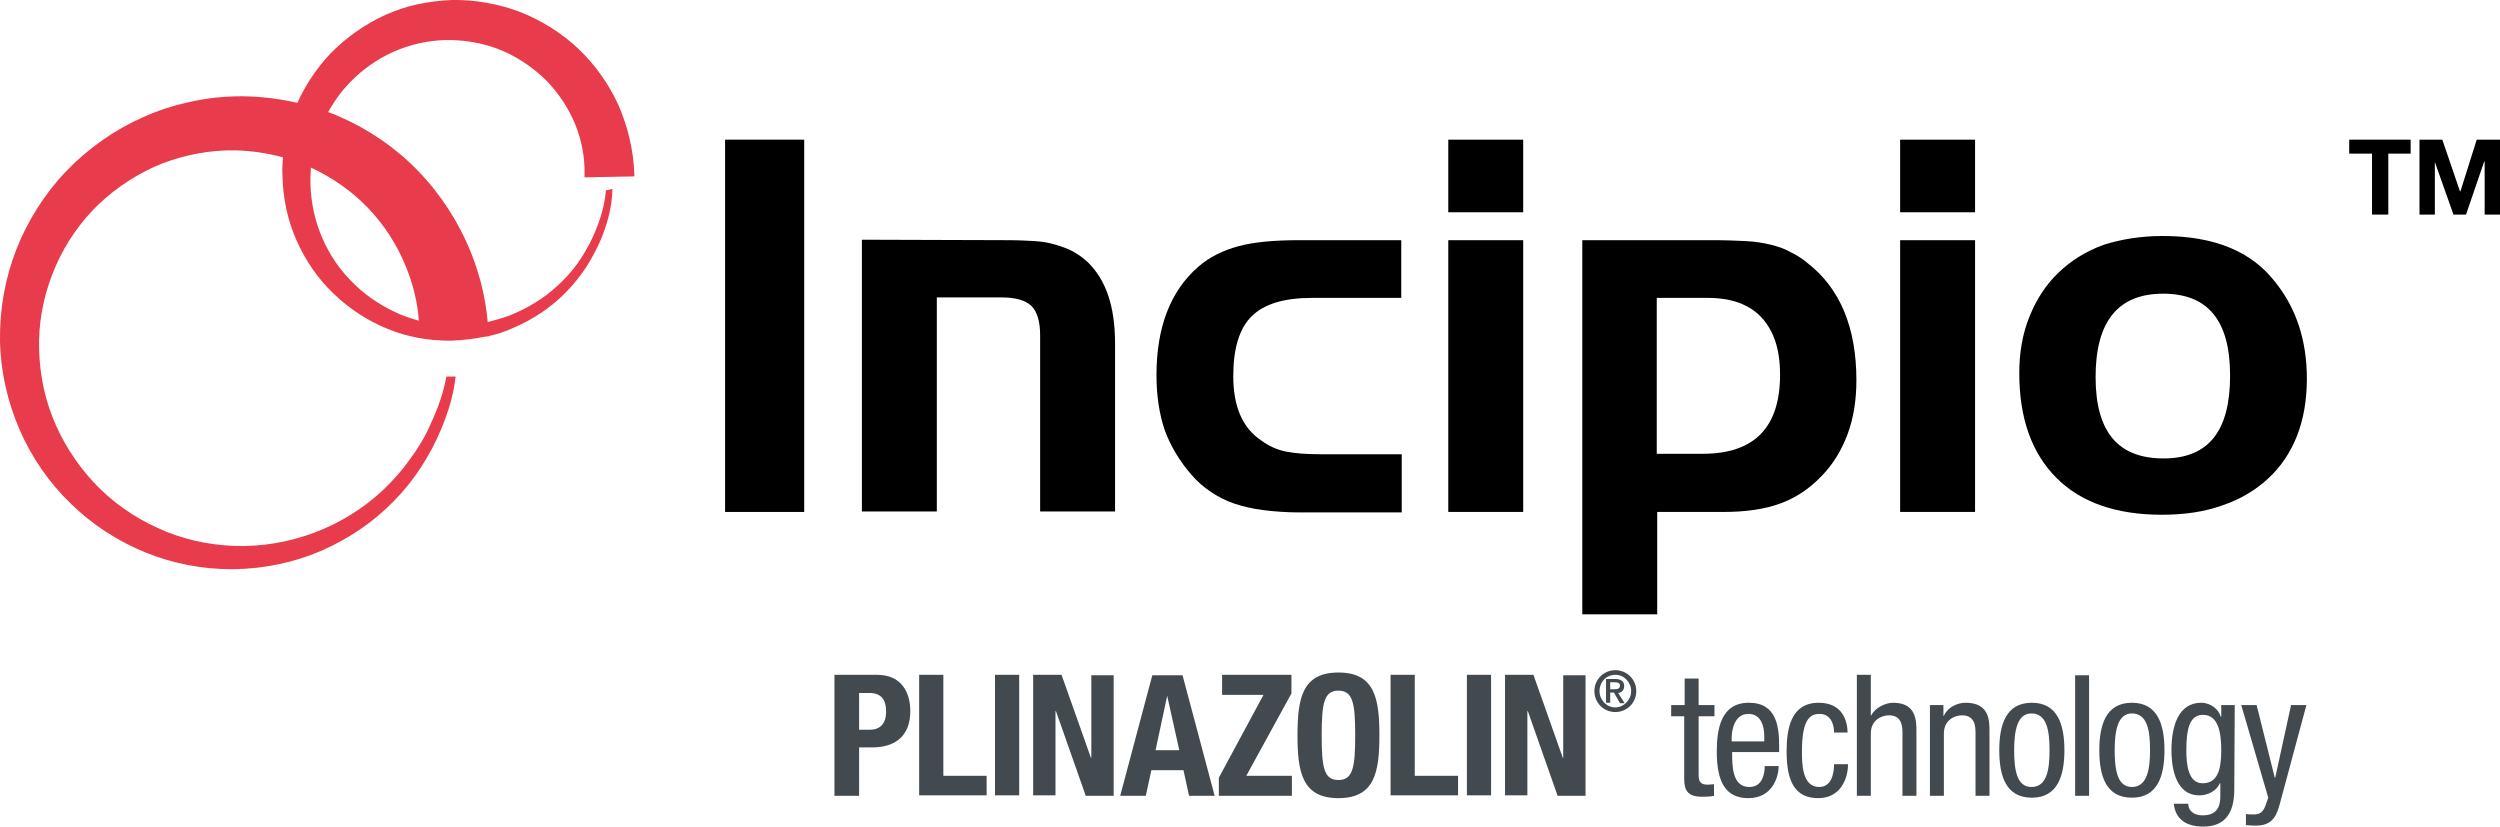
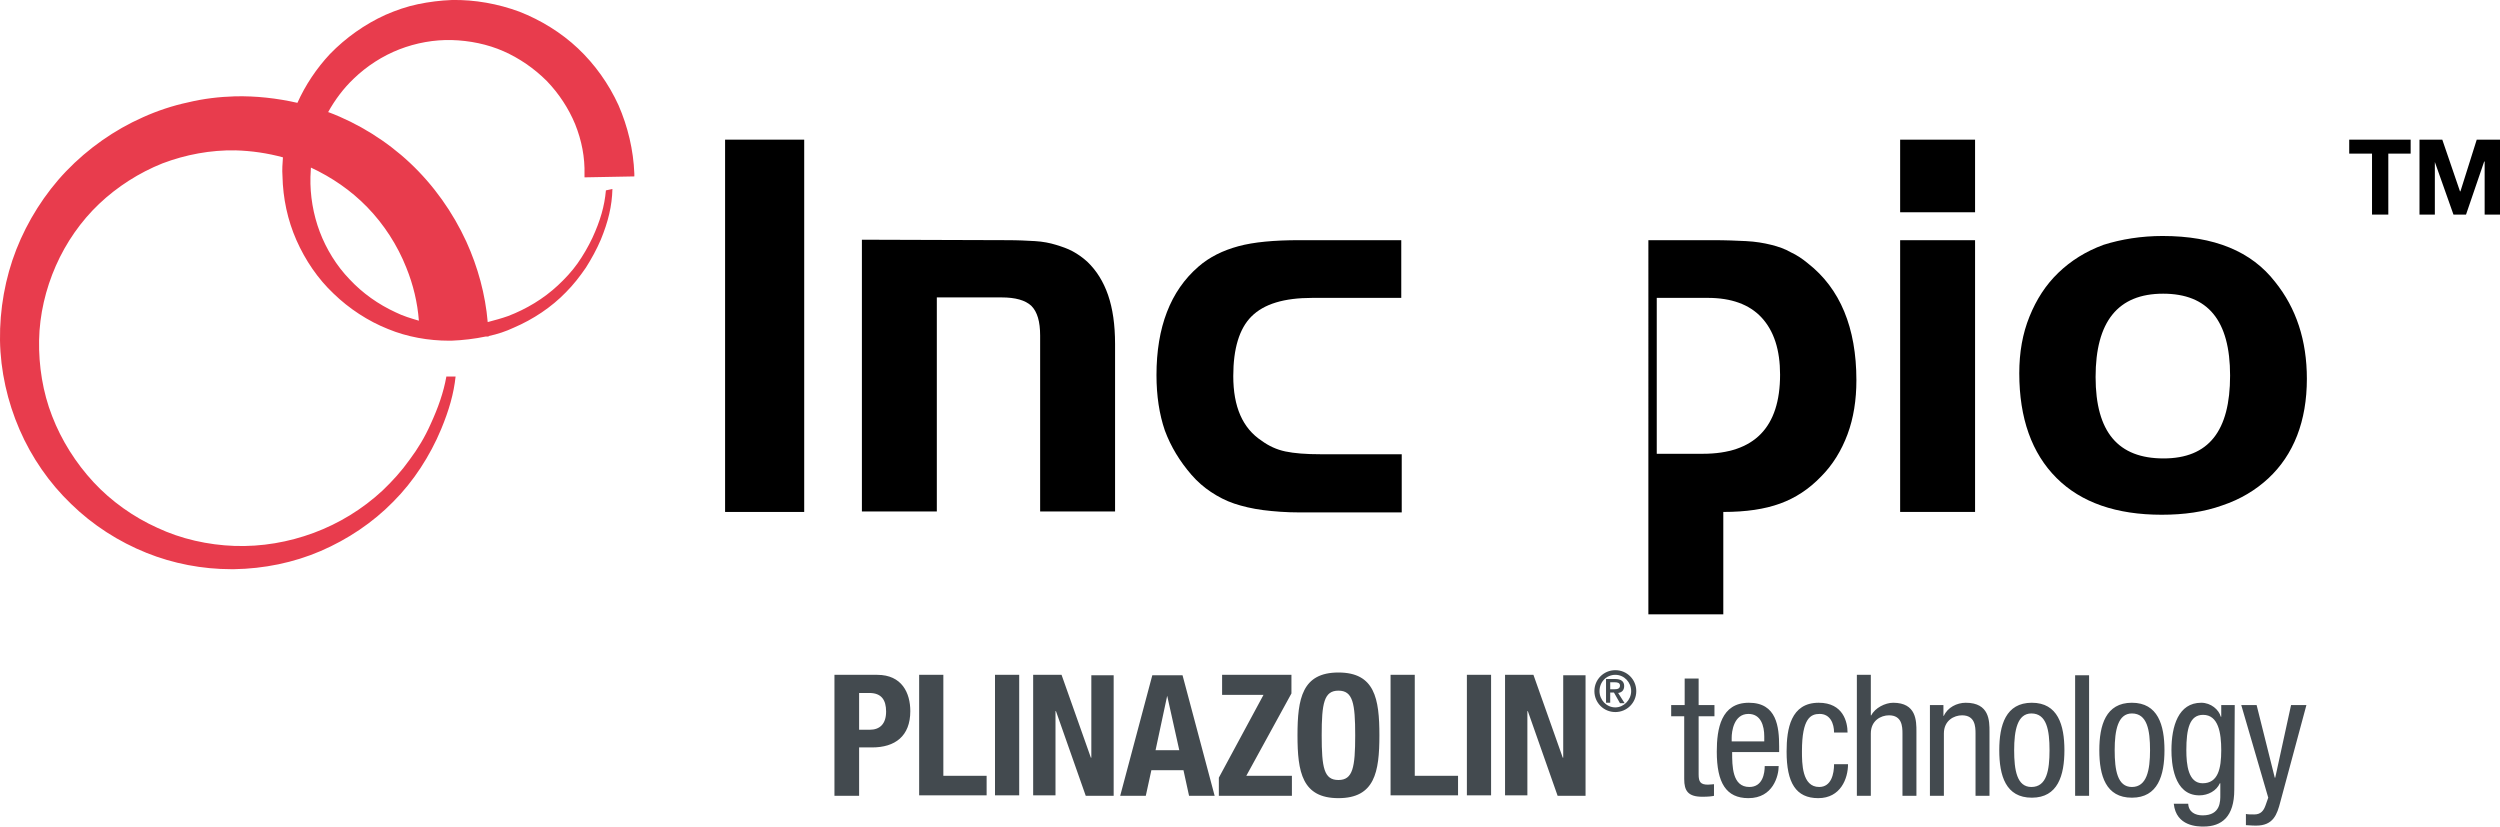
<svg xmlns="http://www.w3.org/2000/svg" id="Artwork" viewBox="0 0 537.21 177.61">
  <path d="M487.41,171.41l-.6,1.7c-.4,1.1-1,1.9-2.4,1.9-.8,0-1.3,0-1.8-.1v2.4c.5,0,1,.1,2.2.1,3.7,0,4.5-2.4,5.2-5.1l5.6-20.8h-3.3l-3.4,15.6h-.1l-3.9-15.6h-3.3l5.8,19.9ZM480.21,151.51h-2.9v2.5h-.1c-.4-1.5-2.1-3-4.2-3-4.9,0-6.4,5-6.4,10.2,0,2.6.4,9.7,6,9.7,1.9,0,3.7-1,4.4-2.6h.1v2.5c0,1.3.1,4.4-3.8,4.4-1.6,0-3-.7-3.1-2.5h-3.1c.5,4.9,5.2,4.9,6.4,4.9,3.9,0,6.6-2.1,6.6-7.9l.1-18.2h0ZM473.41,153.61c3.3,0,3.9,3.9,3.9,7.6,0,4-.7,7.1-4,7.1-3.1,0-3.5-4-3.5-7.1,0-4.6.7-7.6,3.6-7.6M458.11,169.11c-3.1,0-3.7-3.6-3.7-7.9s.7-7.9,3.7-7.9c3.3,0,3.9,3.6,3.9,7.9s-.7,7.9-3.9,7.9M451.11,161.21c0,5.5,1.4,10.2,7,10.2s7-4.8,7-10.2-1.4-10.2-7-10.2-7,4.8-7,10.2M445.91,171.01h3v-25.9h-3v25.9ZM436.51,169.11c-3.1,0-3.7-3.6-3.7-7.9s.7-7.9,3.7-7.9c3.3,0,3.9,3.6,3.9,7.9s-.6,7.9-3.9,7.9M429.61,161.21c0,5.5,1.4,10.2,7,10.2s7-4.8,7-10.2-1.4-10.2-7-10.2-7,4.8-7,10.2M414.71,171.01h3v-13.4c0-2.8,2.2-3.9,3.9-3.9,2.8,0,2.9,2.4,2.9,3.9v13.4h3v-13.8c0-2.3,0-6.2-5.1-6.2-1.9,0-3.9,1-4.7,2.8h-.1v-2.3h-2.9v19.5ZM399.01,171.01h3v-13.4c0-2.8,2.2-3.9,3.9-3.9,2.8,0,2.9,2.4,2.9,3.9v13.4h3v-13.8c0-2.3,0-6.2-5-6.2-1.7,0-3.9,1.1-4.7,2.7h-.1v-8.7h-3v26h0ZM397.01,157.41c0-2.2-.9-6.4-6.2-6.4-6,0-6.9,5.6-6.9,10.5,0,6.7,2,10,6.8,10s6.4-4.2,6.4-7.3h-3c0,2.1-.6,4.9-3.2,4.9-3.7,0-3.7-5.1-3.7-7.7,0-7.1,1.9-8,3.8-8,2.3,0,3.1,2.1,3.1,4h2.9ZM382.31,161.61v-1.2c0-4.2-.5-9.4-6.5-9.4s-6.9,5.6-6.9,10.5c0,6.7,2,10,6.8,10,5.3,0,6.5-4.8,6.5-6.9h-3c0,1.5-.4,4.5-3.3,4.5-3.7,0-3.7-4.5-3.7-7.5h10.1ZM372.11,159.21v-.7c0-1.2.4-5.1,3.6-5.1,2.7,0,3.4,2.6,3.4,4.8v1.1h-7v-.1ZM361.91,151.51h-2.8v2.4h2.8v13.5c0,2.5.8,3.8,3.9,3.8,1.3,0,2.1-.1,2.5-.2v-2.5c-.3,0-.7.1-1.3.1-1.6,0-2-.6-2-2.2v-12.5h3.4v-2.4h-3.4v-5.7h-3v5.7h-.1ZM342.61,148.51c0,2.5,2,4.5,4.5,4.5s4.5-2,4.5-4.5-2-4.5-4.5-4.5-4.5,2-4.5,4.5M347.11,152.01c-1.9,0-3.4-1.6-3.4-3.5,0-2,1.5-3.5,3.4-3.5s3.4,1.6,3.4,3.5-1.6,3.5-3.4,3.5M346.01,148.11v-1.5h1c.5,0,1.1.1,1.1.7,0,.7-.6.8-1.2.8h-.9ZM348.11,151.11h1l-1.4-2.2c.7-.1,1.3-.5,1.3-1.5s-.7-1.5-1.9-1.5h-2v5.1h.9v-2.2h.8l1.3,2.3ZM323.41,145.01v25.9h4.8v-18.1h.1l6.4,18.2h6v-25.9h-4.8v17.7h-.1l-6.3-17.8h-6.1ZM320.41,145.01h-5.2v25.9h5.2v-25.9ZM313.31,171.01v-4.3h-9.3v-21.7h-5.2v25.9h14.5v.1ZM284.01,158.01c0-6.9.5-9.6,3.6-9.6s3.6,2.7,3.6,9.6-.5,9.6-3.6,9.6-3.6-2.6-3.6-9.6M278.81,158.01c0,7.9,1,13.5,8.8,13.5s8.8-5.6,8.8-13.5-1-13.5-8.8-13.5-8.8,5.6-8.8,13.5M261.91,171.01h15.7v-4.3h-9.8l9.7-17.7v-4h-14.9v4.3h8.9l-9.6,17.8v3.9h0ZM250.81,149.51h0l2.6,11.7h-5.1l2.5-11.7ZM240.71,171.01h5.5l1.2-5.5h6.9l1.2,5.5h5.5l-6.9-25.9h-6.5l-6.9,25.9ZM222.01,145.01v25.9h4.8v-18.1h.1l6.4,18.2h6v-25.9h-4.8v17.7h-.1l-6.3-17.8h-6.1ZM219.01,145.01h-5.2v25.9h5.2v-25.9ZM212.01,171.01v-4.3h-9.3v-21.7h-5.2v25.9h14.5v.1h0ZM184.61,148.91h2.2c2.6,0,3.6,1.5,3.6,4,0,2.7-1.4,3.9-3.5,3.9h-2.3v-7.9ZM179.41,171.01h5.2v-10.4h2.8c4.9,0,8.2-2.4,8.2-7.8,0-3.9-1.8-7.8-7.1-7.8h-9.2v26h.1Z" style="fill:#434a4f;" />
  <path d="M125.61,38.11l10.7-.2v-.6c-.2-5.1-1.4-10.1-3.4-14.7-2.1-4.6-5.1-8.8-8.7-12.2-3.6-3.4-8-6.1-12.6-7.9C107.01.81,102.01-.09,97.11,0c-2.5.1-4.9.4-7.3.9-2.4.5-4.7,1.3-7,2.3-4.4,2-8.5,4.9-11.9,8.4-2.9,3.1-5.3,6.7-7,10.5-4.4-1-8.9-1.5-13.4-1.4-3.4.1-6.8.5-10.1,1.3-3.3.7-6.6,1.8-9.7,3.2-6.1,2.7-11.8,6.7-16.5,11.6-4.6,4.8-8.3,10.7-10.7,16.8C1.11,59.71-.09,66.51,0,73.11c.1,6.6,1.6,13.2,4.2,19.2,2.6,6,6.4,11.5,11.1,16,4.6,4.5,10.2,8.1,16.2,10.5,5.7,2.3,12,3.5,18.2,3.5h.6c6.4-.1,12.8-1.4,18.6-3.9,5.8-2.5,11.2-6.1,15.6-10.6,2.2-2.2,4.2-4.7,5.9-7.3s3.2-5.4,4.4-8.3c1.7-4.1,2.7-7.6,3.1-11.3h-2v.1c-.6,3.3-1.7,6.5-3.4,10.2-1.2,2.7-2.7,5.2-4.5,7.6-1.7,2.4-3.7,4.6-5.8,6.6-4.3,4-9.4,7.1-14.8,9.1-5.4,2-11.2,3-17,2.8-5.7-.2-11.5-1.5-16.6-3.9-5.1-2.3-9.9-5.7-13.7-9.8-3.8-4.1-6.9-9-8.9-14.2-2-5.1-2.9-10.8-2.8-16.3s1.4-11,3.6-16,5.4-9.6,9.3-13.3,8.6-6.7,13.6-8.7c5-1.9,10.4-2.9,15.7-2.8,3.5.1,6.9.6,10.2,1.5-.1,1.3-.2,2.7-.1,4,.1,4.8,1.1,9.5,3,13.8s4.6,8.3,8,11.5c3.3,3.2,7.4,5.9,11.7,7.6,4.1,1.7,8.7,2.5,13.1,2.5h.5c2.5-.1,5-.4,7.4-.9h.6v-.1c1.9-.4,3.7-1,5.4-1.8,4.2-1.8,8.1-4.4,11.2-7.6,1.6-1.6,3-3.4,4.3-5.3,1.2-1.9,2.3-3.9,3.2-6,1.6-3.9,2.4-7.2,2.5-10.9l-1.4.3c-.3,3.4-1.2,6.5-2.9,10.2-.9,1.9-2,3.8-3.2,5.5s-2.7,3.3-4.2,4.7c-3.1,2.9-6.8,5.1-10.7,6.6-1.4.5-2.9.9-4.4,1.3-.5-5.9-2.1-11.8-4.6-17.3-2.9-6.3-7-12.1-12.1-16.9-5-4.7-11.1-8.5-17.5-10.9h-.1c1.5-2.7,3.3-5.1,5.5-7.2,2.8-2.7,6.2-4.9,9.8-6.3s7.5-2.1,11.3-2,7.7.9,11.1,2.4,6.6,3.7,9.3,6.4c2.6,2.7,4.7,5.9,6.1,9.3,1.4,3.5,2.1,7.1,2,10.8v.6ZM78.91,44.51c3.6,3.7,6.5,8.2,8.4,13,1.5,3.7,2.4,7.5,2.7,11.4-1.7-.5-3.4-1-5-1.8-3.7-1.7-7.1-4.1-9.9-7.1-2.8-2.9-5-6.5-6.4-10.2s-2.1-7.8-2-11.8c0-.7.1-1.3.1-2,4.5,2.1,8.6,4.9,12.1,8.5Z" style="fill:#e83c4d;" />
  <path d="M155.81,30.01h17v80h-17V30.01Z" />
  <path d="M216.41,51.61c2.3,0,4.3.1,6,.2s3.2.4,4.5.8,2.5.8,3.6,1.4,2.1,1.3,3.1,2.2c2,1.9,3.5,4.3,4.5,7.2,1,2.9,1.5,6.4,1.5,10.5v36h-16.1v-37.8c0-3-.6-5.1-1.9-6.4-1.3-1.2-3.4-1.8-6.4-1.8h-13.9v46h-16.1v-58.4l31.2.1h0Z" />
  <path d="M301.21,64.01h-19.2c-6.1,0-10.4,1.3-13.1,4-2.6,2.6-3.9,6.9-3.9,12.8,0,6.6,2,11.2,6.1,13.9,1.5,1.1,3.2,1.9,5.1,2.3,1.9.4,4.4.6,7.6.6h17.4v12.5h-21.9c-2.9,0-5.5-.2-7.9-.5-2.3-.3-4.4-.8-6.2-1.4-1.8-.6-3.5-1.5-5-2.5s-2.9-2.2-4.2-3.7c-2.5-2.9-4.4-6-5.7-9.5-1.2-3.5-1.8-7.5-1.8-11.9,0-10.3,3-18.1,9-23.3,2.4-2.1,5.3-3.5,8.6-4.4,3.3-.9,7.7-1.3,13.1-1.3h21.9v12.4h.1Z" />
-   <path d="M311.21,30.01h16.1v15.6h-16.1v-15.6ZM327.31,51.61v58.4h-16.1v-58.4s16.1,0,16.1,0Z" />
-   <path d="M368.11,51.61c2.7,0,5.1.1,7.1.2s3.8.4,5.4.8,3,.9,4.2,1.6c1.3.6,2.5,1.4,3.7,2.4,6.9,5.4,10.4,13.8,10.4,25.1,0,4.2-.6,8.1-1.9,11.6s-3.2,6.6-5.7,9.1c-2.6,2.7-5.5,4.6-8.8,5.8s-7.3,1.8-12.2,1.8h-14.2v22h-16.1V51.61h28.1ZM356.11,97.51h9.8c11.1,0,16.6-5.7,16.6-17,0-5.3-1.3-9.4-4-12.3-2.6-2.8-6.5-4.2-11.5-4.2h-11v33.5h.1Z" />
+   <path d="M368.11,51.61c2.7,0,5.1.1,7.1.2s3.8.4,5.4.8,3,.9,4.2,1.6c1.3.6,2.5,1.4,3.7,2.4,6.9,5.4,10.4,13.8,10.4,25.1,0,4.2-.6,8.1-1.9,11.6s-3.2,6.6-5.7,9.1c-2.6,2.7-5.5,4.6-8.8,5.8s-7.3,1.8-12.2,1.8v22h-16.1V51.61h28.1ZM356.11,97.51h9.8c11.1,0,16.6-5.7,16.6-17,0-5.3-1.3-9.4-4-12.3-2.6-2.8-6.5-4.2-11.5-4.2h-11v33.5h.1Z" />
  <path d="M408.31,30.01h16.1v15.6h-16.1v-15.6ZM424.41,51.61v58.4h-16.1v-58.4s16.1,0,16.1,0Z" />
  <path d="M464.71,50.71c11.1,0,19.1,3.3,24.2,9.9,4.5,5.6,6.8,12.5,6.8,20.8,0,4.5-.7,8.6-2.1,12.2-1.4,3.6-3.5,6.7-6.2,9.2s-6,4.5-9.9,5.8c-3.9,1.4-8.2,2-13,2-9.7,0-17.3-2.6-22.6-7.9-5.3-5.3-8-12.8-8-22.5,0-4.5.7-8.5,2.2-12.2s3.5-6.8,6.2-9.4,5.9-4.6,9.7-6c3.8-1.2,8.1-1.9,12.7-1.9ZM464.81,63.11c-9.7,0-14.5,6-14.5,17.9s4.9,17.5,14.6,17.5,14.3-5.9,14.3-17.8-4.8-17.6-14.4-17.6Z" />
  <polygon points="504.81 33.01 504.81 30.01 518.01 30.01 518.01 33.01 513.21 33.01 513.21 46.11 509.71 46.11 509.71 33.01 504.81 33.01" />
  <polygon points="524.81 30.01 528.61 41.11 528.71 41.11 532.21 30.01 537.21 30.01 537.21 46.11 533.91 46.11 533.91 34.71 533.81 34.71 529.91 46.11 527.21 46.11 523.21 34.81 523.21 34.81 523.21 46.11 519.91 46.11 519.91 30.01 524.81 30.01" />
</svg>